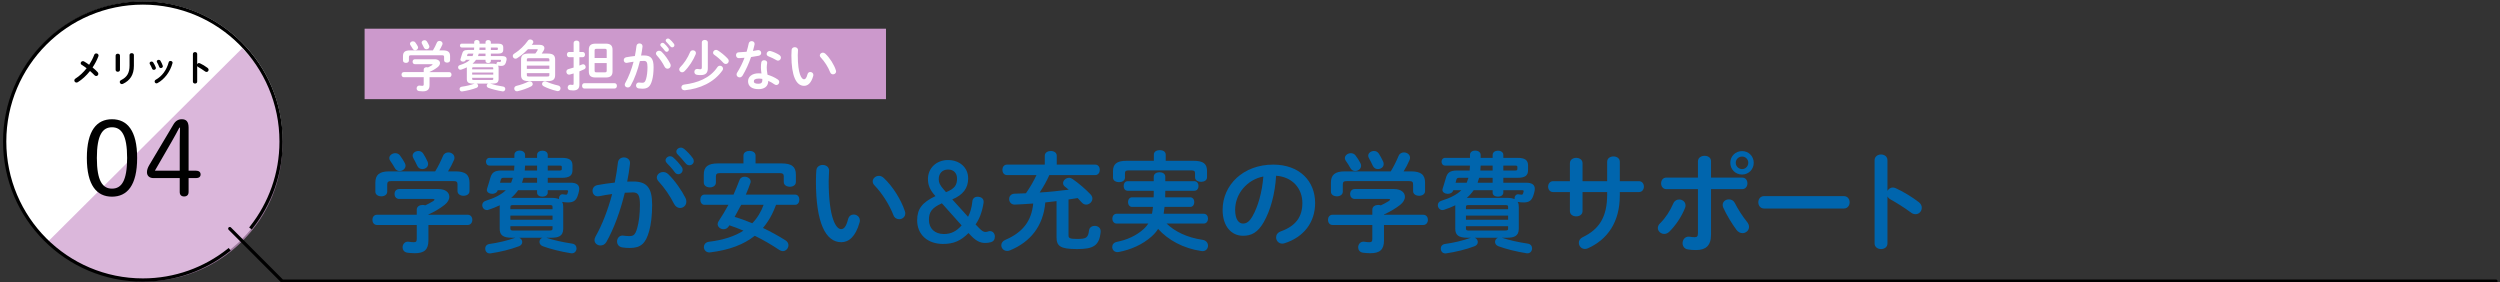
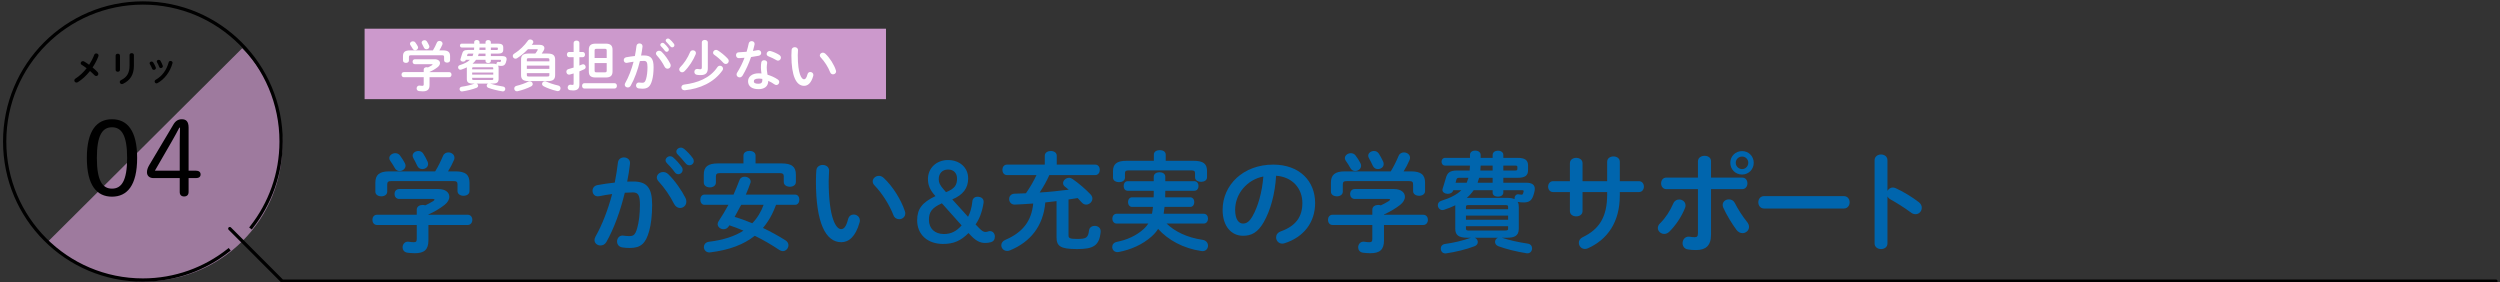
<svg xmlns="http://www.w3.org/2000/svg" id="_レイヤー_1" viewBox="0 0 2000 226">
  <rect x="0" y="0" width="2000" height="226" fill="#333333" stroke="none" />
  <defs>
    <style>.cls-1{stroke-linecap:round;stroke-linejoin:round;}.cls-1,.cls-2{fill:none;stroke:#000;stroke-width:2.621px;}.cls-3,.cls-4{fill:#c9c;}.cls-4{opacity:.7;}.cls-5{fill:#fff;}.cls-6{fill:#0065ad;}.cls-2{stroke-linecap:square;stroke-miterlimit:10;}</style>
  </defs>
-   <circle class="cls-5" cx="114.643" cy="112.687" r="111.394" />
  <path class="cls-4" d="M193.756,38.596c42.844,42.653,42.846,111.805.003,154.456-42.843,42.651-112.306,42.649-155.15-.003L193.756,38.596Z" />
  <polyline class="cls-1" points="183.834 182.89 225.77 224.921 1996.751 224.921" />
  <path class="cls-2" d="M201.173,181.744c14.836-18.86,23.707-42.653,23.707-68.534,0-61.203-49.503-110.818-110.567-110.818S3.745,52.007,3.745,113.21s49.503,110.818,110.567,110.818c25.845,0,49.604-8.906,68.429-23.8" />
  <path d="M109.717,126.364c0,22.039-8.014,30.971-20.119,30.971s-20.118-8.932-20.118-30.971,8.014-30.971,20.118-30.971,20.119,8.932,20.119,30.971ZM77.494,126.364c0,18.449,4.592,24.543,12.104,24.543s12.105-6.094,12.105-24.543-4.592-24.543-12.105-24.543-12.104,6.094-12.104,24.543Z" />
  <path d="M122.744,142.476c-3.089,0-5.176-1.753-5.176-4.675,0-1.753.584-3.59,1.753-5.593l19.534-32.808c1.67-2.755,3.841-4.007,6.596-4.007,3.423,0,5.426,1.753,5.426,6.678v34.478h5.928c2.17,0,3.673,1.002,3.673,3.005s-1.503,2.922-3.673,2.922h-5.928v11.103c0,2.337-1.336,3.59-3.59,3.59s-3.506-1.252-3.506-3.59v-11.103h-21.037ZM143.781,114.844c0-4.258.167-8.431.25-12.689h-.584c-2.004,3.757-4.007,7.597-6.178,11.27l-13.356,23.124h19.868v-21.705Z" />
  <path d="M65.441,51.951c-.638-.377-.898-.87-.898-1.363,0-.87.783-1.682,1.77-1.682.318,0,.638.087.957.261,1.16.638,2.553,1.566,4.032,2.64,1.624-2.466,3.017-5.134,4.09-7.948.29-.783.957-1.131,1.624-1.131.899,0,1.827.638,1.827,1.653,0,.232-.058.464-.145.696-1.189,3.104-2.785,6.121-4.642,8.876,1.538,1.276,2.959,2.582,4.032,3.742.406.464.58.957.58,1.392,0,.957-.783,1.74-1.683,1.74-.493,0-.986-.203-1.45-.696-.986-1.015-2.204-2.205-3.539-3.336-2.9,3.684-6.265,6.788-9.688,8.905-.406.232-.783.348-1.132.348-.986,0-1.711-.783-1.711-1.682,0-.551.29-1.131.986-1.566,3.161-2.001,6.207-4.844,8.847-8.209-1.363-1.044-2.697-1.972-3.858-2.64Z" />
  <path d="M95.979,55.896c0,.986-.87,1.508-1.74,1.508s-1.741-.522-1.741-1.508v-11.4c0-1.015.87-1.537,1.741-1.537s1.74.522,1.74,1.537v11.4ZM103.636,44.003c0-.986.87-1.479,1.77-1.479.842,0,1.712.493,1.712,1.479v8.615c0,7.339-3.133,11.777-8.731,14.445-.319.145-.609.232-.87.232-.986,0-1.711-.841-1.711-1.711,0-.551.318-1.131,1.073-1.508,4.844-2.379,6.758-5.888,6.758-11.69v-8.383Z" />
  <path d="M124.63,53.953c.059.174.087.348.087.522,0,.841-.841,1.421-1.653,1.421-.551,0-1.073-.261-1.334-.899-.522-1.276-1.189-2.64-1.856-3.742-.146-.232-.203-.464-.203-.696,0-.754.783-1.334,1.596-1.334.493,0,1.015.232,1.334.754.754,1.189,1.537,2.64,2.03,3.974ZM136.379,48.76c.812,0,1.683.522,1.683,1.392,0,.116-.029.232-.059.377-1.827,6.846-6.439,12.937-12.009,15.954-.29.145-.551.232-.812.232-.842,0-1.479-.754-1.479-1.537,0-.522.261-1.044.899-1.392,5.191-2.93,8.644-7.716,10.355-14.01.203-.725.783-1.015,1.421-1.015ZM130.2,52.56c.059.174.087.348.087.493,0,.841-.812,1.392-1.595,1.392-.552,0-1.103-.29-1.335-.957-.493-1.305-1.102-2.582-1.74-3.684-.145-.232-.203-.464-.203-.667,0-.754.755-1.276,1.566-1.276.522,0,1.045.203,1.363.754.726,1.218,1.422,2.611,1.856,3.945Z" />
-   <path d="M157.75,51.342c.29-.522.812-.899,1.422-.899.261,0,.493.058.754.174,1.798.812,4.322,2.292,6.149,3.713.58.435.812.986.812,1.508,0,.928-.726,1.711-1.653,1.711-.378,0-.812-.116-1.219-.435-1.683-1.276-4.148-2.785-5.424-3.481-.406-.232-.668-.493-.842-.812v12.502c0,1.015-.841,1.508-1.711,1.508-.842,0-1.712-.493-1.712-1.508v-22.132c0-1.015.87-1.537,1.712-1.537.87,0,1.711.522,1.711,1.537v8.151Z" />
  <rect class="cls-3" x="291.685" y="22.961" width="417.099" height="56.357" />
  <path class="cls-5" d="M338.959,55.627c0-1.265,1.178-1.875,2.355-1.875.349,0,.698.044,1.046.175,1.221-.567,2.312-1.178,3.271-1.788.262-.219.436-.393.436-.523,0-.175-.262-.262-.698-.262h-13.432c-1.265,0-1.875-1.003-1.875-2.006,0-.96.611-1.963,1.875-1.963h15.699c2.878,0,4.361,1.439,4.361,3.097,0,1.09-.654,2.268-1.875,3.227-2.006,1.57-4.274,2.879-6.498,3.838v.131h15.699c1.265,0,1.875,1.003,1.875,2.05,0,1.003-.61,2.05-1.875,2.05h-15.699v6.192c0,3.707-1.701,5.103-5.452,5.103-1.09,0-2.093-.088-3.052-.219-1.265-.218-1.832-1.177-1.832-2.137,0-1.09.742-2.268,2.137-2.268.131,0,.305,0,.436.044.785.131,1.396.174,1.962.174.872,0,1.134-.305,1.134-1.308v-5.582h-15.917c-1.221,0-1.832-1.047-1.832-2.05,0-1.047.61-2.05,1.832-2.05h15.917v-2.05ZM346.329,40.321c1.177-1.919,2.137-3.838,3.14-6.192.393-.96,1.265-1.396,2.137-1.396,1.221,0,2.442.828,2.442,2.137,0,.305-.043.61-.218.959-.698,1.613-1.483,3.097-2.355,4.492h2.965c4.056,0,5.625,1.396,5.625,4.535v3.358c0,1.265-1.177,1.875-2.398,1.875-1.177,0-2.398-.61-2.398-1.875v-2.573c0-1.134-.305-1.439-1.788-1.439h-24.508c-1.483,0-1.832.306-1.832,1.439v2.791c0,1.265-1.177,1.875-2.354,1.875-1.221,0-2.399-.61-2.399-1.875v-3.576c0-3.14,1.57-4.535,5.582-4.535h18.36ZM334.206,37.05c.174.349.262.697.262,1.003,0,1.221-1.178,2.137-2.355,2.137-.785,0-1.526-.393-2.006-1.309-.349-.697-1.09-1.831-1.788-2.835-.262-.349-.349-.697-.349-1.046,0-1.091,1.178-1.963,2.399-1.963.654,0,1.396.262,1.875.916.741,1.003,1.439,2.05,1.962,3.097ZM343.277,36.396c.174.349.218.697.218,1.003,0,1.221-1.134,2.006-2.312,2.006-.829,0-1.614-.393-2.05-1.352-.392-.916-.959-1.963-1.482-2.922-.218-.393-.349-.741-.349-1.091,0-1.09,1.134-1.875,2.312-1.875.741,0,1.482.306,1.962,1.09.61.96,1.265,2.138,1.701,3.141Z" />
  <path class="cls-5" d="M373.456,54.537c0-.219,0-.437.044-.654-1.396.697-2.922,1.265-4.579,1.831-.218.088-.436.088-.61.088-1.09,0-1.832-.96-1.832-1.963,0-.697.393-1.438,1.396-1.744,3.62-1.134,6.236-2.485,8.024-4.23h-3.227c-.305,1.047-1.309,1.439-2.224,1.439-1.09,0-2.137-.61-2.137-1.57,0-.174.043-.305.087-.479.393-1.265.872-2.704,1.221-4.012.61-2.312,1.526-3.271,4.623-3.271h4.972l.131-1.963h-9.943c-.959,0-1.439-.785-1.439-1.57,0-.741.479-1.526,1.439-1.526h9.943v-1.221c0-1.134,1.046-1.701,2.093-1.701,1.09,0,2.18.611,2.18,1.745v1.177h4.797v-1.177c0-1.134,1.09-1.701,2.137-1.701,1.09,0,2.137.567,2.137,1.701v1.177h5.669c2.965,0,4.23.873,4.23,3.053v1.876c0,2.18-1.265,3.053-4.23,3.053h-5.669v1.962h9.158c2.268,0,3.445.829,3.445,2.442,0,.262-.044.523-.087.828-.131.698-.305,1.353-.567,2.05-.654,1.875-1.745,2.573-3.838,2.573-.741,0-1.744-.087-2.355-.218.349.61.437,1.308.437,2.006v8.722c0,3.14-2.093,3.619-4.841,3.619h-1.919l.131.044c2.573.872,6.367,1.744,10.205,2.312,1.221.175,1.745,1.047,1.745,1.919,0,.959-.654,1.962-1.875,1.962-.131,0-.305-.043-.436-.043-3.881-.611-8.286-1.701-11.164-2.791-.959-.35-1.352-1.091-1.352-1.745,0-.697.437-1.396,1.178-1.657h-9.289c.742.306,1.221,1.004,1.221,1.701,0,.654-.393,1.352-1.308,1.701-3.445,1.308-7.458,2.268-11.251,2.834-.131,0-.305.044-.436.044-1.177,0-1.832-.959-1.832-1.919,0-.872.523-1.701,1.744-1.875,3.533-.479,7.108-1.352,10.074-2.398.087-.044.174-.044.261-.088h-1.439c-3.62,0-4.841-1.134-4.841-3.619v-8.722ZM378.035,44.856c.262-.654.48-1.309.698-1.962h-3.663c-.741,0-1.003.174-1.177.784-.087.393-.218.785-.306,1.178h4.448ZM394.607,54.624c0-.697-.174-.828-1.396-.828h-14.086c-1.221,0-1.396.131-1.396.828v.829h16.877v-.829ZM377.73,59.683h16.877v-1.657h-16.877v1.657ZM393.212,64c1.221,0,1.396-.174,1.396-.872v-.872h-16.877v.872c0,.916.61.872,1.396.872h14.086ZM394.04,50.917c1.396,0,2.442.175,3.184.523-.044-.131-.044-.262-.044-.393,0-.741.523-1.569,1.439-1.569.087,0,.174.043.262.043.523.088.741.131,1.046.131.349,0,.523-.087.654-.436.087-.219.262-.829.262-.96,0-.262-.175-.393-.523-.393h-7.632v.96c0,1.09-1.09,1.613-2.137,1.613-1.09,0-2.137-.523-2.137-1.613v-.96h-7.588c-.785,1.134-1.701,2.137-2.747,3.053h15.961ZM388.415,44.856v-1.962h-5.408c-.174.653-.393,1.308-.611,1.962h6.019ZM388.415,39.972v-1.963h-4.797l-.131,1.963h4.928ZM397.572,39.972c.567,0,.742-.219.742-.654v-.741c0-.393-.175-.567-.742-.567h-4.884v1.963h4.884Z" />
  <path class="cls-5" d="M422.694,64.872c-4.23,0-5.844-1.526-5.844-4.71v-12.56c0-3.227,1.614-4.753,5.844-4.753h5.539c.741-.916,1.308-1.744,1.788-2.617.131-.218.218-.392.218-.522,0-.262-.218-.35-.61-.35h-7.283c-2.617,2.748-5.669,5.32-8.722,7.239-.436.262-.872.35-1.265.35-1.221,0-2.137-1.004-2.137-2.138,0-.697.349-1.438,1.265-1.962,4.099-2.486,8.199-6.542,10.815-10.292.479-.698,1.221-1.003,1.918-1.003,1.265,0,2.442.916,2.442,2.05,0,.349-.087.741-.393,1.134l-.829,1.09h6.018c2.617,0,4.056,1.047,4.056,2.66,0,.61-.174,1.265-.61,2.006-.436.785-.959,1.57-1.526,2.355h4.884c4.23,0,5.844,1.526,5.844,4.753v12.56c0,3.882-2.398,4.71-5.844,4.71h-15.569ZM423.828,65.047c1.352,0,2.355,1.047,2.355,2.181,0,.697-.392,1.438-1.352,1.919-2.878,1.526-7.065,2.965-10.641,3.794-.218.043-.479.087-.654.087-1.352,0-2.137-1.09-2.137-2.181,0-.959.567-1.875,1.832-2.181,3.314-.784,6.672-1.962,9.201-3.271.48-.262.959-.349,1.396-.349ZM439.484,47.778c0-1.003-.218-1.221-1.832-1.221h-14.392c-1.57,0-1.788.218-1.788,1.221v1.309h18.011v-1.309ZM421.473,55.104h18.011v-2.616h-18.011v2.616ZM437.653,61.209c1.613,0,1.832-.218,1.832-1.265v-1.439h-18.011v1.439c0,1.309.61,1.265,1.788,1.265h14.392ZM446.549,68.405c1.309.306,1.875,1.265,1.875,2.225,0,1.134-.785,2.268-2.181,2.268-.174,0-.436-.044-.654-.087-3.968-.872-8.111-2.442-10.641-3.794-.916-.48-1.308-1.222-1.308-1.876,0-1.09.959-2.093,2.268-2.093.436,0,.872.087,1.308.305,2.093,1.004,5.757,2.225,9.333,3.053Z" />
  <path class="cls-5" d="M466.218,41.585c1.177,0,1.788,1.047,1.788,2.093s-.611,2.094-1.788,2.094h-2.704v6.672c.741-.305,1.482-.566,2.18-.872.305-.131.567-.175.829-.175,1.178,0,2.006,1.135,2.006,2.225,0,.697-.349,1.396-1.134,1.788-1.177.566-2.485,1.134-3.881,1.7v10.685c0,3.01-1.526,4.579-5.015,4.579-.916,0-1.832-.087-2.529-.218-1.221-.175-1.832-1.178-1.832-2.137,0-1.091.742-2.268,2.093-2.268.131,0,.349,0,.48.043.436.088.872.131,1.265.131.698,0,.916-.218.916-.959v-8.199c-1.047.306-2.093.611-3.053.873-.218.043-.436.087-.654.087-1.308,0-2.093-1.178-2.093-2.312,0-.916.479-1.832,1.657-2.137,1.265-.349,2.704-.741,4.143-1.221v-8.286h-3.62c-1.134,0-1.745-1.047-1.745-2.094s.61-2.093,1.745-2.093h3.62v-7.239c0-1.265,1.177-1.875,2.311-1.875,1.178,0,2.312.61,2.312,1.875v7.239h2.704ZM467.396,70.804c-1.134,0-1.744-1.047-1.744-2.138,0-1.046.61-2.093,1.744-2.093h24.334c1.177,0,1.788,1.047,1.788,2.093,0,1.091-.611,2.138-1.788,2.138h-24.334ZM476.51,61.994c-4.012,0-5.451-1.526-5.451-4.885v-17.269c0-3.358,1.482-4.929,5.538-4.929h7.894c4.056,0,5.539,1.57,5.539,4.929v17.269c0,3.445-1.614,4.885-5.495,4.885h-8.024ZM485.363,40.452c0-1.047-.349-1.396-1.396-1.396h-6.847c-1.09,0-1.439.349-1.439,1.396v5.931h9.681v-5.931ZM484.011,57.852c1.046,0,1.352-.35,1.352-1.396v-6.019h-9.681v6.019c0,1.003.305,1.396,1.352,1.396h6.978Z" />
  <path class="cls-5" d="M504.554,68.579c-.567,1.003-1.483,1.396-2.355,1.396-1.265,0-2.399-.872-2.399-2.181,0-.393.131-.872.393-1.352,2.748-4.841,5.015-10.815,6.672-17.052-1.788.219-3.532.523-5.189.872-.174.044-.393.044-.567.044-1.352,0-2.093-1.09-2.093-2.224,0-1.003.61-2.007,1.962-2.269,2.224-.436,4.623-.741,6.934-1.003.523-2.66.959-5.363,1.265-8.023.174-1.396,1.265-2.05,2.398-2.05,1.221,0,2.442.785,2.442,2.181v.305c-.262,2.355-.654,4.797-1.134,7.195.872-.043,1.657-.043,2.355-.043,5.582,0,7.632,2.529,7.632,9.376,0,4.1-.436,7.763-1.178,10.423-1.396,5.015-3.358,6.803-7.762,6.803-1.047,0-2.137-.087-2.966-.218-1.482-.218-2.137-1.309-2.137-2.355,0-1.221.785-2.398,2.224-2.398.087,0,.218.044.349.044.829.087,1.482.175,2.398.175,1.526,0,2.311-.48,3.053-3.053.741-2.486,1.134-5.888,1.134-9.464,0-3.925-.742-4.972-2.835-4.972-.959,0-2.049.044-3.227.131-1.744,7.196-4.273,14.261-7.37,19.712ZM536.214,50.961c.262.523.349,1.047.349,1.482,0,1.526-1.221,2.529-2.529,2.529-.872,0-1.788-.479-2.398-1.657-1.57-3.14-3.881-6.497-6.193-8.983-.479-.523-.698-1.09-.698-1.569,0-1.222,1.221-2.181,2.529-2.181.698,0,1.396.262,2.006.828,2.747,2.617,5.451,6.629,6.934,9.551ZM528.234,35.916c0-.873.872-1.657,1.832-1.657.393,0,.829.131,1.221.479,1.178,1.047,2.486,2.442,3.401,3.794.306.393.393.785.393,1.178,0,.959-.829,1.744-1.744,1.744-.523,0-1.047-.262-1.439-.829-1.046-1.438-2.224-2.703-3.227-3.706-.305-.35-.436-.698-.436-1.003ZM532.551,32.427c0-.872.829-1.613,1.832-1.613.436,0,.873.174,1.309.523,1.134.959,2.442,2.311,3.358,3.575.349.437.479.873.479,1.309,0,.96-.829,1.657-1.744,1.657-.523,0-1.09-.218-1.526-.785-1.003-1.265-2.224-2.572-3.227-3.619-.349-.349-.48-.698-.48-1.047Z" />
  <path class="cls-5" d="M554.313,40.233c1.221,0,2.442.829,2.442,2.181,0,.35-.087.698-.218,1.047-2.006,4.841-5.364,10.03-9.027,13.606-.567.523-1.177.785-1.788.785-1.265,0-2.354-1.047-2.354-2.312,0-.567.218-1.178.828-1.788,3.097-3.097,6.062-7.588,7.85-11.993.436-1.09,1.352-1.526,2.268-1.526ZM547.946,72.2h-.349c-1.614,0-2.486-1.135-2.486-2.312,0-1.003.698-2.05,2.181-2.225,10.728-1.352,20.671-5.103,26.602-13.911.567-.829,1.352-1.178,2.093-1.178,1.265,0,2.442,1.003,2.442,2.312,0,.437-.131.916-.436,1.396-6.803,9.725-18.098,14.696-30.047,15.918ZM566.262,54.537c0,3.925-1.788,5.538-5.757,5.538-1.396,0-2.268-.087-3.14-.262-1.309-.262-1.875-1.265-1.875-2.312,0-1.177.785-2.354,2.181-2.354.174,0,.349,0,.523.044.698.131,1.265.218,1.919.218,1.003,0,1.352-.349,1.352-1.57v-20.061c0-1.221,1.178-1.831,2.355-1.831,1.221,0,2.442.654,2.442,1.875v20.715ZM582.267,46.993c.523.567.742,1.178.742,1.788,0,1.265-1.09,2.398-2.355,2.398-.698,0-1.439-.305-2.093-1.047-2.137-2.354-4.623-4.535-7.065-6.235-.741-.523-1.046-1.134-1.046-1.745,0-1.177,1.09-2.268,2.398-2.268.479,0,.959.175,1.482.479,2.268,1.439,5.321,3.795,7.937,6.629Z" />
  <path class="cls-5" d="M598.972,34.782c.262-1.308,1.309-1.875,2.355-1.875,1.221,0,2.355.741,2.355,2.137,0,.175,0,.393-.043.567-.349,1.657-.785,3.401-1.265,5.146,1.308-.218,2.616-.436,3.837-.653.174-.044.349-.044.479-.044,1.396,0,2.268,1.134,2.268,2.312,0,.959-.567,1.919-1.962,2.224-1.875.393-4.012.741-6.149,1.047-1.832,5.276-4.187,10.51-6.716,14.696-.654,1.09-1.57,1.57-2.442,1.57-1.308,0-2.442-1.003-2.442-2.312,0-.479.131-1.003.48-1.526,2.224-3.489,4.23-7.545,5.887-11.862-1.613.175-3.184.262-4.535.306-1.483.044-2.268-1.178-2.268-2.398,0-1.134.698-2.225,2.093-2.268,1.962-.088,4.143-.219,6.367-.437.654-2.224,1.265-4.448,1.701-6.629ZM606.778,71.327c-5.189,0-8.33-2.268-8.33-6.323,0-3.488,2.966-6.367,8.548-6.367.698,0,1.396.044,2.18.131-.305-2.006-.436-3.488-.436-4.622,0-1.875.087-2.835.305-4.23.218-1.221,1.221-1.744,2.268-1.744,1.221,0,2.442.697,2.442,2.006,0,.131-.043.218-.043.349-.174,1.265-.305,2.355-.305,3.576s.131,2.922.61,5.669c2.791.829,5.669,2.094,8.199,3.795.829.566,1.177,1.308,1.177,2.049,0,1.222-1.003,2.399-2.311,2.399-.437,0-.959-.175-1.483-.523-1.614-1.134-3.314-2.094-4.972-2.791-.087,4.884-3.663,6.628-7.85,6.628ZM609.874,64.218c0-.392,0-.741-.043-1.09-.959-.175-1.875-.262-2.748-.262-3.053,0-4.012.96-4.012,2.137,0,1.265.872,2.006,3.707,2.006,2.006,0,3.096-.872,3.096-2.791ZM623.306,43.853c1.003.61,1.439,1.482,1.439,2.268,0,1.265-1.047,2.398-2.312,2.398-.436,0-.872-.131-1.308-.393-2.05-1.177-4.317-2.312-6.236-3.009-1.09-.393-1.57-1.178-1.57-1.963,0-1.177,1.003-2.398,2.486-2.398.262,0,.523.044.829.131,2.093.567,4.797,1.788,6.672,2.966Z" />
  <path class="cls-5" d="M635.824,37.747c1.308,0,2.573.785,2.573,2.312,0,.61-.174,2.747-.174,4.1,0,15.263,3.096,19.275,4.928,19.275,1.047,0,2.006-.698,2.835-3.969.349-1.309,1.265-1.875,2.224-1.875,1.265,0,2.485.915,2.485,2.354,0,.262,0,.479-.087.741-1.614,5.844-4.405,7.98-7.327,7.98-6.323,0-10.161-7.806-10.161-24.377,0-2.007.087-3.314.174-4.448.131-1.396,1.352-2.094,2.529-2.094ZM668.706,56.238c.13.35.174.654.174.916,0,1.439-1.221,2.312-2.442,2.312-.916,0-1.875-.479-2.311-1.657-1.57-4.012-4.405-8.591-7.544-11.862-.523-.522-.742-1.09-.742-1.613,0-1.221,1.178-2.224,2.486-2.224.611,0,1.309.262,1.919.828,3.663,3.401,7.021,8.853,8.46,13.301Z" />
  <path class="cls-6" d="M333.408,167.697c0-2.528,2.354-3.748,4.708-3.748.697,0,1.395.087,2.092.349,2.441-1.134,4.62-2.354,6.538-3.574.523-.437.872-.785.872-1.046,0-.35-.523-.523-1.395-.523h-26.849c-2.528,0-3.749-2.005-3.749-4.01,0-1.918,1.22-3.923,3.749-3.923h31.382c5.753,0,8.717,2.877,8.717,6.189,0,2.179-1.308,4.532-3.749,6.45-4.01,3.139-8.543,5.754-12.989,7.672v.261h31.382c2.528,0,3.749,2.006,3.749,4.098,0,2.005-1.22,4.097-3.749,4.097h-31.382v12.379c0,7.41-3.4,10.199-10.896,10.199-2.18,0-4.185-.174-6.102-.436-2.528-.436-3.662-2.354-3.662-4.271,0-2.18,1.482-4.533,4.271-4.533.262,0,.61,0,.872.087,1.569.262,2.79.349,3.922.349,1.744,0,2.267-.609,2.267-2.615v-11.158h-31.818c-2.44,0-3.661-2.092-3.661-4.097,0-2.092,1.221-4.098,3.661-4.098h31.818v-4.097ZM348.14,137.099c2.354-3.836,4.271-7.672,6.276-12.379.785-1.918,2.528-2.79,4.271-2.79,2.441,0,4.882,1.657,4.882,4.272,0,.609-.087,1.22-.436,1.917-1.395,3.226-2.964,6.189-4.707,8.979h5.928c8.107,0,11.245,2.789,11.245,9.065v6.713c0,2.527-2.354,3.748-4.794,3.748-2.354,0-4.794-1.221-4.794-3.748v-5.144c0-2.267-.61-2.877-3.574-2.877h-48.991c-2.964,0-3.662.61-3.662,2.877v5.579c0,2.528-2.354,3.749-4.707,3.749-2.441,0-4.795-1.221-4.795-3.749v-7.148c0-6.276,3.139-9.065,11.158-9.065h36.7ZM323.906,130.561c.349.697.523,1.395.523,2.005,0,2.44-2.354,4.271-4.708,4.271-1.569,0-3.051-.784-4.01-2.615-.697-1.395-2.179-3.661-3.574-5.666-.523-.697-.698-1.396-.698-2.093,0-2.179,2.354-3.923,4.795-3.923,1.308,0,2.79.523,3.748,1.831,1.482,2.005,2.877,4.097,3.923,6.189ZM342.038,129.253c.349.697.436,1.395.436,2.005,0,2.44-2.267,4.01-4.621,4.01-1.656,0-3.225-.784-4.097-2.702-.784-1.831-1.917-3.923-2.964-5.841-.436-.784-.697-1.481-.697-2.18,0-2.179,2.267-3.748,4.62-3.748,1.482,0,2.964.61,3.923,2.18,1.221,1.918,2.528,4.271,3.4,6.276Z" />
-   <path class="cls-6" d="M399.751,165.517c0-.436,0-.871.087-1.308-2.79,1.396-5.841,2.528-9.153,3.661-.436.175-.872.175-1.22.175-2.18,0-3.662-1.918-3.662-3.923,0-1.395.785-2.877,2.79-3.487,7.235-2.266,12.466-4.969,16.04-8.455h-6.451c-.61,2.092-2.615,2.876-4.446,2.876-2.18,0-4.271-1.22-4.271-3.138,0-.349.087-.61.174-.959.784-2.528,1.743-5.405,2.441-8.02,1.22-4.621,3.051-6.538,9.24-6.538h9.938l.262-3.923h-19.875c-1.918,0-2.877-1.569-2.877-3.139,0-1.481.959-3.051,2.877-3.051h19.875v-2.441c0-2.267,2.092-3.399,4.185-3.399,2.179,0,4.358,1.221,4.358,3.487v2.354h9.589v-2.354c0-2.267,2.179-3.4,4.271-3.4,2.179,0,4.271,1.134,4.271,3.4v2.354h11.333c5.928,0,8.456,1.743,8.456,6.102v3.749c0,4.358-2.528,6.102-8.456,6.102h-11.333v3.923h18.306c4.533,0,6.887,1.656,6.887,4.882,0,.523-.087,1.046-.174,1.656-.262,1.396-.61,2.702-1.133,4.098-1.308,3.748-3.487,5.143-7.671,5.143-1.482,0-3.487-.174-4.707-.436.697,1.221.872,2.615.872,4.01v17.435c0,6.277-4.184,7.235-9.676,7.235h-3.835l.261.088c5.144,1.743,12.728,3.486,20.399,4.62,2.44.349,3.487,2.092,3.487,3.836,0,1.917-1.308,3.922-3.749,3.922-.262,0-.61-.087-.872-.087-7.759-1.221-16.563-3.399-22.316-5.579-1.918-.697-2.703-2.179-2.703-3.486,0-1.396.872-2.79,2.354-3.313h-18.568c1.482.61,2.441,2.006,2.441,3.4,0,1.308-.784,2.702-2.615,3.399-6.887,2.615-14.906,4.533-22.491,5.666-.261,0-.61.088-.872.088-2.354,0-3.661-1.918-3.661-3.836,0-1.743,1.046-3.399,3.487-3.748,7.061-.959,14.209-2.703,20.137-4.795.174-.087.349-.087.523-.175h-2.877c-7.235,0-9.676-2.266-9.676-7.235v-17.435ZM408.904,146.164c.523-1.308.959-2.615,1.395-3.923h-7.323c-1.482,0-2.005.349-2.354,1.569-.174.785-.436,1.569-.61,2.354h8.892ZM442.03,165.692c0-1.395-.349-1.656-2.79-1.656h-28.157c-2.44,0-2.79.262-2.79,1.656v1.656h33.736v-1.656ZM408.294,175.804h33.736v-3.312h-33.736v3.312ZM439.241,184.434c2.441,0,2.79-.349,2.79-1.743v-1.744h-33.736v1.744c0,1.83,1.221,1.743,2.79,1.743h28.157ZM440.897,158.282c2.79,0,4.882.349,6.364,1.046-.087-.261-.087-.522-.087-.784,0-1.481,1.046-3.139,2.877-3.139.174,0,.349.088.523.088,1.046.174,1.482.262,2.092.262.697,0,1.046-.175,1.308-.872.174-.436.523-1.656.523-1.918,0-.523-.349-.784-1.046-.784h-15.255v1.918c0,2.179-2.18,3.225-4.271,3.225-2.18,0-4.271-1.046-4.271-3.225v-1.918h-15.168c-1.569,2.267-3.4,4.271-5.492,6.102h31.905ZM429.652,146.164v-3.923h-10.81c-.349,1.308-.785,2.615-1.221,3.923h12.03ZM429.652,136.402v-3.923h-9.589l-.261,3.923h9.851ZM447.958,136.402c1.133,0,1.482-.437,1.482-1.308v-1.482c0-.784-.349-1.133-1.482-1.133h-9.763v3.923h9.763Z" />
  <path class="cls-6" d="M485.099,193.587c-1.133,2.005-2.964,2.789-4.708,2.789-2.528,0-4.794-1.743-4.794-4.358,0-.784.262-1.743.785-2.702,5.492-9.677,10.025-21.619,13.337-34.085-3.574.436-7.061,1.046-10.374,1.743-.349.088-.785.088-1.133.088-2.703,0-4.185-2.18-4.185-4.446,0-2.005,1.221-4.01,3.923-4.533,4.446-.871,9.241-1.481,13.861-2.005,1.046-5.317,1.917-10.723,2.528-16.04.349-2.789,2.528-4.097,4.794-4.097,2.441,0,4.882,1.568,4.882,4.358v.61c-.523,4.707-1.308,9.589-2.267,14.384,1.744-.088,3.313-.088,4.708-.088,11.158,0,15.255,5.057,15.255,18.743,0,8.193-.872,15.517-2.354,20.834-2.79,10.025-6.712,13.599-15.517,13.599-2.092,0-4.271-.174-5.928-.436-2.964-.436-4.271-2.615-4.271-4.707,0-2.441,1.569-4.795,4.446-4.795.174,0,.436.087.697.087,1.656.175,2.964.349,4.795.349,3.051,0,4.62-.958,6.102-6.102,1.482-4.969,2.267-11.769,2.267-18.917,0-7.846-1.482-9.938-5.667-9.938-1.918,0-4.097.087-6.451.262-3.487,14.384-8.543,28.506-14.732,39.402ZM548.387,158.369c.523,1.046.697,2.092.697,2.964,0,3.051-2.441,5.056-5.056,5.056-1.744,0-3.574-.959-4.794-3.312-3.138-6.276-7.758-12.989-12.379-17.958-.958-1.046-1.395-2.179-1.395-3.138,0-2.441,2.441-4.359,5.056-4.359,1.395,0,2.79.523,4.01,1.656,5.492,5.23,10.897,13.251,13.861,19.092ZM532.434,128.294c0-1.743,1.744-3.312,3.662-3.312.784,0,1.656.262,2.441.959,2.354,2.092,4.969,4.882,6.799,7.584.61.784.785,1.569.785,2.354,0,1.918-1.656,3.487-3.487,3.487-1.046,0-2.092-.523-2.877-1.656-2.092-2.877-4.446-5.405-6.451-7.41-.61-.697-.872-1.395-.872-2.005ZM541.065,121.321c0-1.744,1.656-3.226,3.661-3.226.872,0,1.744.349,2.615,1.046,2.267,1.918,4.882,4.62,6.712,7.148.697.871.959,1.743.959,2.615,0,1.918-1.656,3.312-3.487,3.312-1.046,0-2.18-.436-3.051-1.569-2.005-2.528-4.446-5.144-6.451-7.235-.697-.697-.959-1.395-.959-2.092Z" />
  <path class="cls-6" d="M620.831,163.861c-1.046,2.702-2.092,5.317-3.4,7.846-2.005,3.836-4.271,7.41-7.061,10.636,6.189,2.964,12.292,6.276,18.045,9.938,1.656,1.046,2.354,2.528,2.354,3.923,0,2.354-2.005,4.707-4.533,4.707-.872,0-1.831-.349-2.79-.959-6.625-4.445-13.076-8.106-19.614-11.332-8.892,7.061-20.573,11.419-35.479,13.25-.261,0-.523.087-.785.087-2.876,0-4.446-2.179-4.446-4.271,0-2.005,1.308-3.923,4.01-4.271,11.507-1.395,20.573-4.358,27.634-8.892-3.661-1.569-7.497-3.051-11.245-4.271l-.523.785c-1.046,1.656-2.615,2.354-4.097,2.354-2.44,0-4.794-1.831-4.794-4.098,0-.784.262-1.569.785-2.354,2.876-4.358,5.492-8.63,7.846-13.076h-19.178c-2.179,0-3.312-2.092-3.312-4.097,0-2.093,1.133-4.098,3.312-4.098h23.275c1.656-3.748,3.225-7.584,4.794-11.681.697-1.831,2.354-2.615,4.097-2.615,2.354,0,4.794,1.481,4.794,3.748,0,.436,0,.785-.174,1.221-1.133,3.226-2.354,6.363-3.661,9.327h39.402c2.267,0,3.4,2.005,3.4,4.098,0,2.005-1.133,4.097-3.4,4.097h-15.255ZM594.766,124.371c0-2.441,2.441-3.661,4.882-3.661,2.354,0,4.794,1.22,4.794,3.661v6.363h20.922c8.194,0,11.333,2.79,11.333,8.892v6.016c0,2.527-2.441,3.748-4.795,3.748-2.44,0-4.881-1.221-4.881-3.748v-4.533c0-1.831-.785-2.615-3.226-2.615h-47.858c-2.441,0-3.225.784-3.225,2.615v4.969c0,2.528-2.441,3.836-4.795,3.836-2.44,0-4.881-1.308-4.881-3.836v-6.451c0-6.102,3.138-8.892,11.333-8.892h20.398v-6.363ZM592.935,163.861c-1.744,3.226-3.4,6.451-5.23,9.677,4.794,1.395,9.502,3.138,14.122,5.056,4.01-4.097,7.148-9.327,9.066-14.732h-17.958Z" />
  <path class="cls-6" d="M658.146,131.955c2.615,0,5.143,1.569,5.143,4.62,0,1.221-.349,5.492-.349,8.194,0,30.511,6.189,38.53,9.851,38.53,2.092,0,4.01-1.395,5.667-7.933.697-2.615,2.528-3.748,4.446-3.748,2.528,0,4.969,1.83,4.969,4.707,0,.523,0,.959-.174,1.482-3.225,11.681-8.804,15.952-14.645,15.952-12.64,0-20.312-15.604-20.312-48.729,0-4.01.174-6.625.349-8.892.262-2.79,2.703-4.185,5.056-4.185ZM723.875,168.917c.261.697.349,1.308.349,1.83,0,2.877-2.441,4.62-4.882,4.62-1.831,0-3.749-.959-4.62-3.312-3.138-8.02-8.805-17.173-15.081-23.711-1.046-1.046-1.482-2.18-1.482-3.226,0-2.44,2.354-4.445,4.969-4.445,1.221,0,2.615.522,3.836,1.656,7.322,6.799,14.035,17.696,16.912,26.588Z" />
  <path class="cls-6" d="M782.982,182.167c2.441,2.528,3.749,3.399,5.405,3.399,1.744,0,2.267-.697,3.574-.697,2.179,0,3.923,1.831,3.923,4.359,0,2.354-.959,3.835-3.138,4.532-1.308.349-3.051.61-4.533.61-4.097,0-7.41-1.656-11.507-5.928l-1.918-2.005c-6.189,6.276-12.03,8.718-20.312,8.718-12.553,0-20.747-7.584-20.747-18.917,0-8.979,3.835-14.209,14.645-19.353l-.697-.784c-3.835-4.359-5.317-8.194-5.317-12.902,0-8.717,6.799-15.168,16.04-15.168s16.127,5.928,16.127,14.732c0,7.671-4.097,13.25-12.728,16.737l12.64,13.947c1.656-3.138,2.964-7.147,3.487-12.64.174-1.918,1.831-3.399,4.01-3.399,3.051,0,4.969,1.481,4.969,4.01,0,.436,0,.697-.087,1.133-1.22,7.41-3.399,12.814-6.363,16.999l2.528,2.615ZM753.518,162.641c-8.02,3.573-10.374,6.974-10.374,13.25,0,6.887,4.62,11.332,12.03,11.332,5.666,0,9.938-2.179,14.122-6.887l-15.778-17.695ZM756.83,153.748c6.887-2.789,8.804-5.666,8.804-10.896,0-4.445-2.79-7.235-7.148-7.235-4.533,0-7.497,3.051-7.497,7.672,0,2.964,1.046,4.969,4.097,8.455l1.744,2.005Z" />
  <path class="cls-6" d="M854.817,188.357c0,2.092.872,2.789,6.887,2.789,7.148,0,8.805-.784,9.502-6.712.261-2.528,2.441-3.748,4.533-3.748,2.441,0,4.795,1.481,4.795,4.271v.436c-1.046,11.158-5.753,13.86-18.917,13.86-13.512,0-16.389-2.44-16.389-9.502v-28.854l-8.979,1.046c-1.656,19.266-12.292,31.818-28.332,38.356-.785.349-1.569.437-2.267.437-2.79,0-4.62-2.267-4.62-4.533,0-1.656.959-3.312,3.138-4.271,13.687-5.841,21.009-14.732,22.404-29.116-4.969.349-13.076.872-14.907.872-2.79,0-4.359-2.267-4.359-4.446,0-2.092,1.395-4.185,4.271-4.271,3.051-.087,6.103-.174,9.153-.349,3.226-4.62,6.102-9.502,8.456-14.558h-23.624c-2.441,0-3.662-2.093-3.662-4.185s1.221-4.185,3.662-4.185h30.249v-7.061c0-2.615,2.441-3.836,4.794-3.836,2.441,0,4.795,1.221,4.795,3.836v7.061h30.772c2.441,0,3.661,2.093,3.661,4.185s-1.22,4.185-3.661,4.185h-36.7c-2.179,4.882-4.794,9.502-7.758,13.947,7.758-.436,15.517-1.308,23.275-2.267-.959-.784-1.918-1.481-2.877-2.267-1.133-.871-1.656-1.917-1.656-2.964,0-2.179,2.267-4.271,4.795-4.271.958,0,1.917.349,2.79.959,5.23,3.661,10.199,7.933,14.383,12.292,1.046,1.133,1.482,2.267,1.482,3.399,0,2.615-2.441,4.795-4.969,4.795-1.22,0-2.528-.523-3.574-1.744-1.046-1.22-2.092-2.354-3.225-3.486-2.441.349-4.882.784-7.323,1.133v28.768Z" />
  <path class="cls-6" d="M933.277,178.855c6.538,6.363,16.301,11.158,28.68,12.989,3.051.436,4.446,2.614,4.446,4.707,0,2.18-1.569,4.358-4.359,4.358-.349,0-.61,0-.959-.087-14.383-2.092-26.5-8.718-34.608-17.696-1.395,2.267-3.138,4.185-5.143,6.015-7.497,6.625-16.563,10.548-26.326,12.466-.349.088-.698.088-1.046.088-2.702,0-4.184-2.006-4.184-4.098,0-1.831,1.133-3.574,3.661-4.097,8.107-1.569,15.691-4.97,21.619-10.374,1.395-1.308,2.615-2.702,3.574-4.271h-25.281c-2.266,0-3.487-2.005-3.487-3.923,0-2.005,1.221-3.923,3.487-3.923h28.245c.349-1.831.61-3.661.784-5.492h-16.737c-2.092,0-3.225-1.918-3.225-3.835s1.133-3.836,3.225-3.836h17.261c.087-.872.087-1.743.087-2.615v-2.615h-20.834c-2.179,0-3.226-1.918-3.226-3.836s1.046-3.835,3.226-3.835h20.834v-3.574c0-2.441,2.354-3.574,4.62-3.574,2.354,0,4.62,1.133,4.62,3.574v3.574h23.275c2.18,0,3.312,1.917,3.312,3.835s-1.133,3.836-3.312,3.836h-23.275c0,1.743-.087,3.487-.087,5.23h20.05c2.179,0,3.226,1.918,3.226,3.836s-1.046,3.835-3.226,3.835h-20.573c-.174,1.831-.436,3.661-.698,5.492h31.993c2.354,0,3.487,1.918,3.487,3.923,0,1.918-1.133,3.923-3.487,3.923h-29.639ZM923.078,123.674c0-2.441,2.354-3.574,4.794-3.574,2.354,0,4.708,1.133,4.708,3.574v4.969h22.403c7.933,0,10.635,2.615,10.635,8.194v5.056c0,2.354-2.354,3.574-4.794,3.574-2.354,0-4.795-1.221-4.795-3.574v-3.312c0-1.569-.697-2.267-2.79-2.267h-50.386c-2.179,0-2.876.697-2.876,2.267v3.574c0,2.354-2.354,3.574-4.794,3.574-2.354,0-4.795-1.221-4.795-3.574v-5.144c0-5.579,2.79-8.368,10.723-8.368h21.968v-4.969Z" />
  <path class="cls-6" d="M978.088,167.87c0-19.875,16.476-36.177,40.449-36.177,21.27,0,33.562,13.338,33.562,30.686,0,15.778-9.328,27.372-24.321,32.167-.697.262-1.395.349-2.005.349-2.964,0-4.882-2.441-4.882-4.969,0-1.918,1.046-3.836,3.661-4.795,12.379-4.445,17.348-11.942,17.348-22.752,0-11.42-7.758-20.835-21.009-21.794-.872,14.471-4.446,27.547-9.851,37.049-4.794,8.456-9.938,10.984-16.65,10.984-8.892,0-16.301-7.148-16.301-20.748ZM988.112,167.87c0,8.021,3.138,10.984,6.276,10.984,2.703,0,5.056-1.395,7.584-5.841,4.446-7.758,7.671-19.004,8.717-31.818-12.989,2.528-22.578,13.773-22.578,26.675Z" />
  <path class="cls-6" d="M1097.869,167.697c0-2.528,2.354-3.748,4.707-3.748.698,0,1.395.087,2.092.349,2.441-1.134,4.62-2.354,6.538-3.574.523-.437.872-.785.872-1.046,0-.35-.523-.523-1.395-.523h-26.85c-2.528,0-3.749-2.005-3.749-4.01,0-1.918,1.221-3.923,3.749-3.923h31.383c5.753,0,8.717,2.877,8.717,6.189,0,2.179-1.308,4.532-3.749,6.45-4.01,3.139-8.543,5.754-12.989,7.672v.261h31.382c2.528,0,3.749,2.006,3.749,4.098,0,2.005-1.221,4.097-3.749,4.097h-31.382v12.379c0,7.41-3.4,10.199-10.897,10.199-2.179,0-4.184-.174-6.102-.436-2.528-.436-3.661-2.354-3.661-4.271,0-2.18,1.482-4.533,4.271-4.533.261,0,.61,0,.872.087,1.569.262,2.79.349,3.923.349,1.744,0,2.267-.609,2.267-2.615v-11.158h-31.818c-2.441,0-3.661-2.092-3.661-4.097,0-2.092,1.22-4.098,3.661-4.098h31.818v-4.097ZM1112.601,137.099c2.354-3.836,4.271-7.672,6.276-12.379.785-1.918,2.528-2.79,4.271-2.79,2.441,0,4.882,1.657,4.882,4.272,0,.609-.087,1.22-.436,1.917-1.395,3.226-2.964,6.189-4.708,8.979h5.928c8.107,0,11.246,2.789,11.246,9.065v6.713c0,2.527-2.354,3.748-4.794,3.748-2.354,0-4.795-1.221-4.795-3.748v-5.144c0-2.267-.61-2.877-3.574-2.877h-48.992c-2.964,0-3.661.61-3.661,2.877v5.579c0,2.528-2.354,3.749-4.708,3.749-2.441,0-4.794-1.221-4.794-3.749v-7.148c0-6.276,3.138-9.065,11.158-9.065h36.7ZM1088.367,130.561c.349.697.523,1.395.523,2.005,0,2.44-2.354,4.271-4.708,4.271-1.569,0-3.051-.784-4.01-2.615-.697-1.395-2.179-3.661-3.574-5.666-.523-.697-.697-1.396-.697-2.093,0-2.179,2.354-3.923,4.794-3.923,1.308,0,2.79.523,3.749,1.831,1.482,2.005,2.877,4.097,3.923,6.189ZM1106.499,129.253c.349.697.436,1.395.436,2.005,0,2.44-2.267,4.01-4.62,4.01-1.656,0-3.226-.784-4.097-2.702-.785-1.831-1.918-3.923-2.964-5.841-.436-.784-.697-1.481-.697-2.18,0-2.179,2.266-3.748,4.62-3.748,1.482,0,2.964.61,3.923,2.18,1.22,1.918,2.528,4.271,3.399,6.276Z" />
  <path class="cls-6" d="M1164.212,165.517c0-.436,0-.871.087-1.308-2.79,1.396-5.84,2.528-9.153,3.661-.436.175-.872.175-1.221.175-2.179,0-3.661-1.918-3.661-3.923,0-1.395.785-2.877,2.79-3.487,7.235-2.266,12.466-4.969,16.04-8.455h-6.451c-.61,2.092-2.615,2.876-4.446,2.876-2.179,0-4.271-1.22-4.271-3.138,0-.349.087-.61.174-.959.785-2.528,1.744-5.405,2.441-8.02,1.221-4.621,3.051-6.538,9.24-6.538h9.938l.262-3.923h-19.876c-1.917,0-2.876-1.569-2.876-3.139,0-1.481.959-3.051,2.876-3.051h19.876v-2.441c0-2.267,2.092-3.399,4.184-3.399,2.179,0,4.359,1.221,4.359,3.487v2.354h9.589v-2.354c0-2.267,2.179-3.4,4.271-3.4,2.179,0,4.271,1.134,4.271,3.4v2.354h11.333c5.928,0,8.456,1.743,8.456,6.102v3.749c0,4.358-2.528,6.102-8.456,6.102h-11.333v3.923h18.307c4.533,0,6.887,1.656,6.887,4.882,0,.523-.087,1.046-.174,1.656-.262,1.396-.61,2.702-1.133,4.098-1.308,3.748-3.487,5.143-7.671,5.143-1.482,0-3.487-.174-4.708-.436.697,1.221.872,2.615.872,4.01v17.435c0,6.277-4.185,7.235-9.676,7.235h-3.836l.262.088c5.143,1.743,12.727,3.486,20.398,4.62,2.441.349,3.487,2.092,3.487,3.836,0,1.917-1.308,3.922-3.748,3.922-.262,0-.61-.087-.872-.087-7.758-1.221-16.563-3.399-22.316-5.579-1.917-.697-2.702-2.179-2.702-3.486,0-1.396.872-2.79,2.354-3.313h-18.568c1.482.61,2.441,2.006,2.441,3.4,0,1.308-.785,2.702-2.615,3.399-6.887,2.615-14.907,4.533-22.491,5.666-.262,0-.61.088-.872.088-2.354,0-3.661-1.918-3.661-3.836,0-1.743,1.046-3.399,3.487-3.748,7.061-.959,14.209-2.703,20.137-4.795.174-.087.349-.087.523-.175h-2.876c-7.235,0-9.676-2.266-9.676-7.235v-17.435ZM1173.365,146.164c.523-1.308.958-2.615,1.395-3.923h-7.323c-1.482,0-2.005.349-2.354,1.569-.174.785-.436,1.569-.61,2.354h8.892ZM1206.491,165.692c0-1.395-.349-1.656-2.79-1.656h-28.157c-2.441,0-2.79.262-2.79,1.656v1.656h33.736v-1.656ZM1172.755,175.804h33.736v-3.312h-33.736v3.312ZM1203.701,184.434c2.441,0,2.79-.349,2.79-1.743v-1.744h-33.736v1.744c0,1.83,1.22,1.743,2.79,1.743h28.157ZM1205.358,158.282c2.79,0,4.881.349,6.363,1.046-.087-.261-.087-.522-.087-.784,0-1.481,1.046-3.139,2.876-3.139.174,0,.349.088.523.088,1.046.174,1.482.262,2.092.262.698,0,1.046-.175,1.308-.872.174-.436.523-1.656.523-1.918,0-.523-.349-.784-1.046-.784h-15.255v1.918c0,2.179-2.179,3.225-4.271,3.225-2.179,0-4.271-1.046-4.271-3.225v-1.918h-15.168c-1.569,2.267-3.4,4.271-5.492,6.102h31.906ZM1194.112,146.164v-3.923h-10.81c-.349,1.308-.785,2.615-1.22,3.923h12.03ZM1194.112,136.402v-3.923h-9.589l-.262,3.923h9.851ZM1212.419,136.402c1.133,0,1.482-.437,1.482-1.308v-1.482c0-.784-.349-1.133-1.482-1.133h-9.764v3.923h9.764Z" />
  <path class="cls-6" d="M1266.035,168.829c0,2.877-2.528,4.271-5.056,4.271s-5.056-1.395-5.056-4.271v-15.168h-13.425c-2.615,0-4.01-2.179-4.01-4.358s1.395-4.358,4.01-4.358h13.425v-14.297c0-2.964,2.528-4.358,5.056-4.358s5.056,1.395,5.056,4.358v14.297h19.701v-15.518c0-2.876,2.528-4.271,5.056-4.271s5.056,1.396,5.056,4.271v15.518h15.255c2.702,0,4.01,2.179,4.01,4.358s-1.308,4.358-4.01,4.358h-15.255v2.702c0,21.184-9.676,35.131-25.542,42.279-.785.349-1.569.523-2.354.523-2.877,0-4.882-2.354-4.882-4.882,0-1.743.872-3.487,3.226-4.62,12.901-6.189,19.439-15.865,19.439-33.998v-2.005h-19.701v15.168Z" />
  <path class="cls-6" d="M1343.361,159.589c2.528,0,5.056,1.831,5.056,4.708,0,.697-.087,1.395-.436,2.179-2.79,6.887-7.148,13.512-12.466,18.83-1.308,1.308-2.79,1.83-4.097,1.83-2.79,0-5.143-2.179-5.143-4.707,0-1.308.523-2.615,1.831-3.836,4.359-4.271,7.933-9.851,10.548-15.865.959-2.18,2.79-3.139,4.708-3.139ZM1368.816,187.833c0,8.805-4.358,12.204-11.943,12.204-2.005,0-4.271-.087-6.712-.522-2.79-.523-4.097-2.702-4.097-4.969,0-2.615,1.743-5.23,4.881-5.23.262,0,.61,0,.959.087,1.656.262,2.703.349,3.749.349,1.918,0,2.702-.61,2.702-3.138v-35.306h-25.28c-2.79,0-4.184-2.354-4.184-4.62,0-2.354,1.395-4.62,4.184-4.62h25.28v-12.989c0-2.964,2.703-4.445,5.318-4.445s5.143,1.395,5.143,4.271v13.163h24.932c2.79,0,4.185,2.267,4.185,4.62,0,2.267-1.395,4.62-4.185,4.62h-24.932v36.525ZM1397.583,177.46c1.133,1.395,1.656,2.789,1.656,4.01,0,2.877-2.528,5.056-5.23,5.056-1.656,0-3.487-.784-4.882-2.702-3.4-4.533-8.02-12.117-10.461-17.609-.349-.784-.523-1.568-.523-2.266,0-2.79,2.441-4.446,4.969-4.446,1.918,0,3.749.872,4.795,2.964,2.179,4.446,6.363,10.983,9.676,14.994ZM1402.987,130.212c0,5.317-4.097,9.414-9.327,9.414-5.318,0-9.415-4.097-9.415-9.414,0-5.23,4.097-9.328,9.415-9.328,5.23,0,9.327,4.098,9.327,9.328ZM1398.629,130.212c0-2.79-2.179-4.969-4.969-4.969s-5.056,2.179-5.056,4.969,2.267,5.056,5.056,5.056,4.969-2.267,4.969-5.056Z" />
  <path class="cls-6" d="M1474.998,156.887c3.138,0,4.708,2.44,4.708,4.969,0,2.441-1.569,4.969-4.708,4.969h-63.637c-3.138,0-4.707-2.527-4.707-4.969,0-2.528,1.569-4.969,4.707-4.969h63.637Z" />
  <path class="cls-6" d="M1509.958,152.702c.872-1.569,2.441-2.702,4.271-2.702.785,0,1.482.175,2.267.523,5.405,2.44,12.989,6.887,18.481,11.158,1.743,1.308,2.441,2.964,2.441,4.532,0,2.79-2.18,5.144-4.969,5.144-1.133,0-2.44-.349-3.661-1.308-5.056-3.836-12.466-8.368-16.301-10.461-1.221-.697-2.005-1.481-2.528-2.44v37.571c0,3.052-2.528,4.533-5.143,4.533-2.528,0-5.143-1.481-5.143-4.533v-66.513c0-3.052,2.615-4.62,5.143-4.62,2.615,0,5.143,1.568,5.143,4.62v24.495Z" />
</svg>